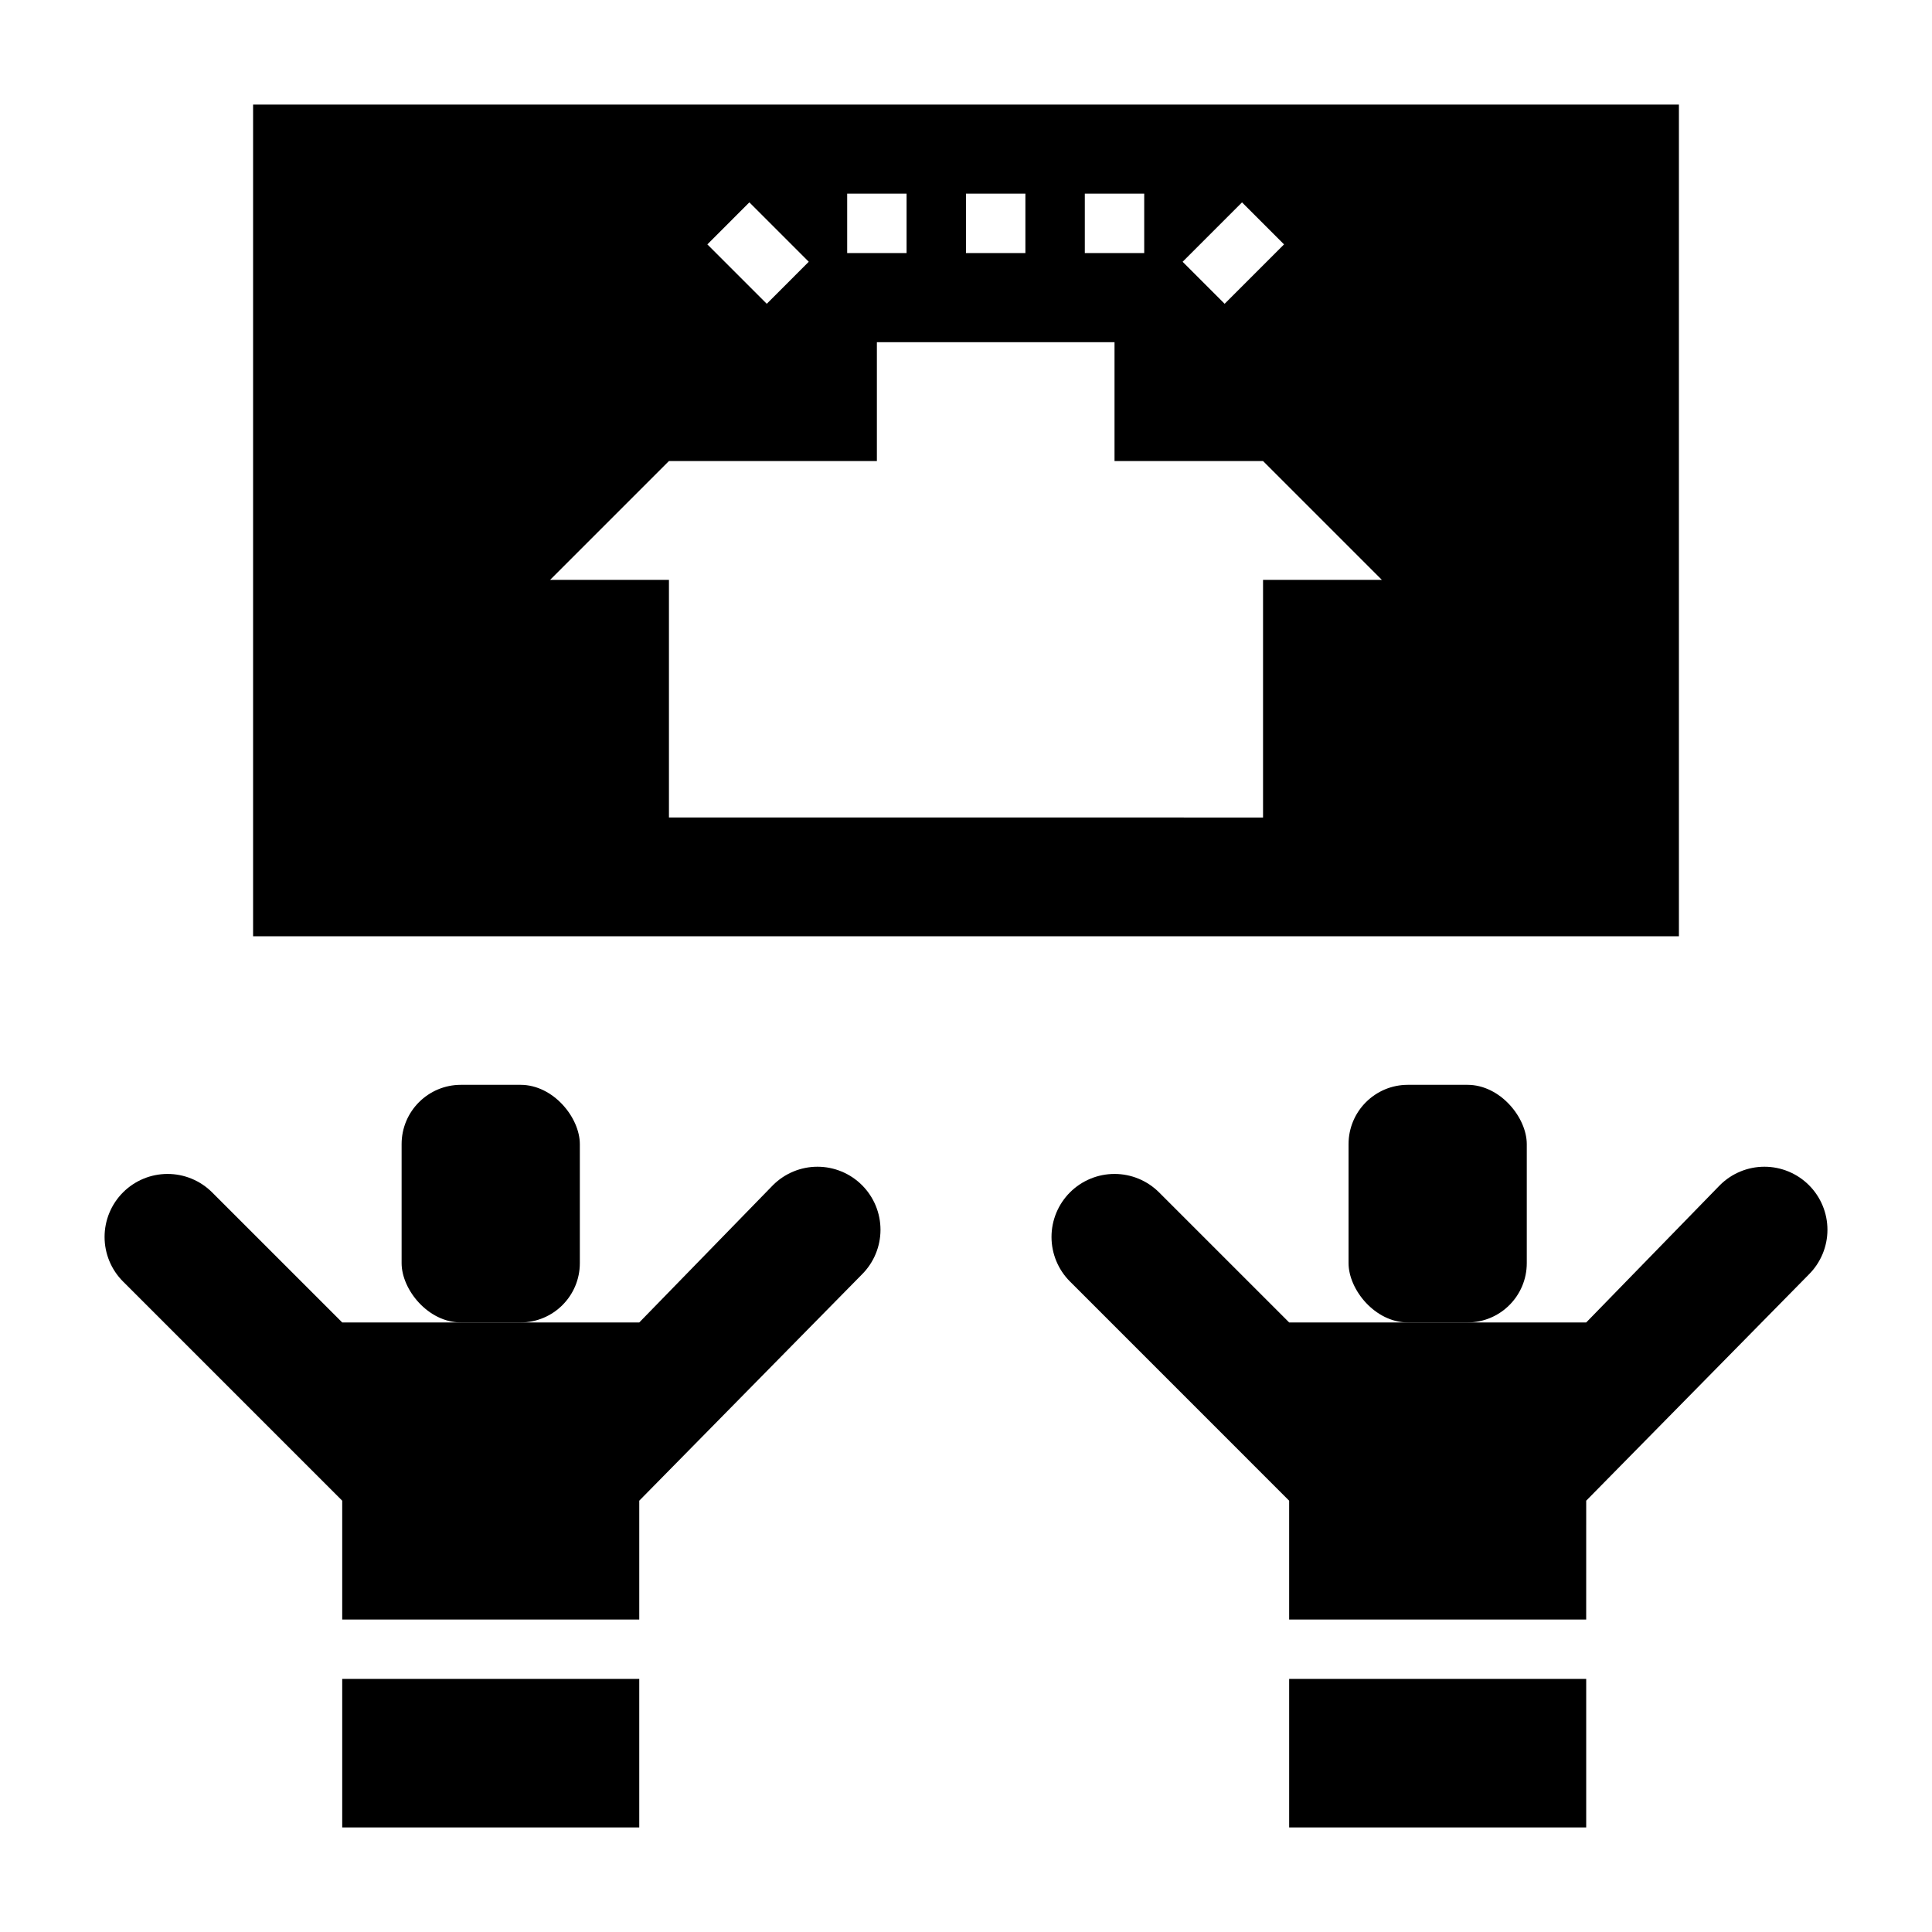
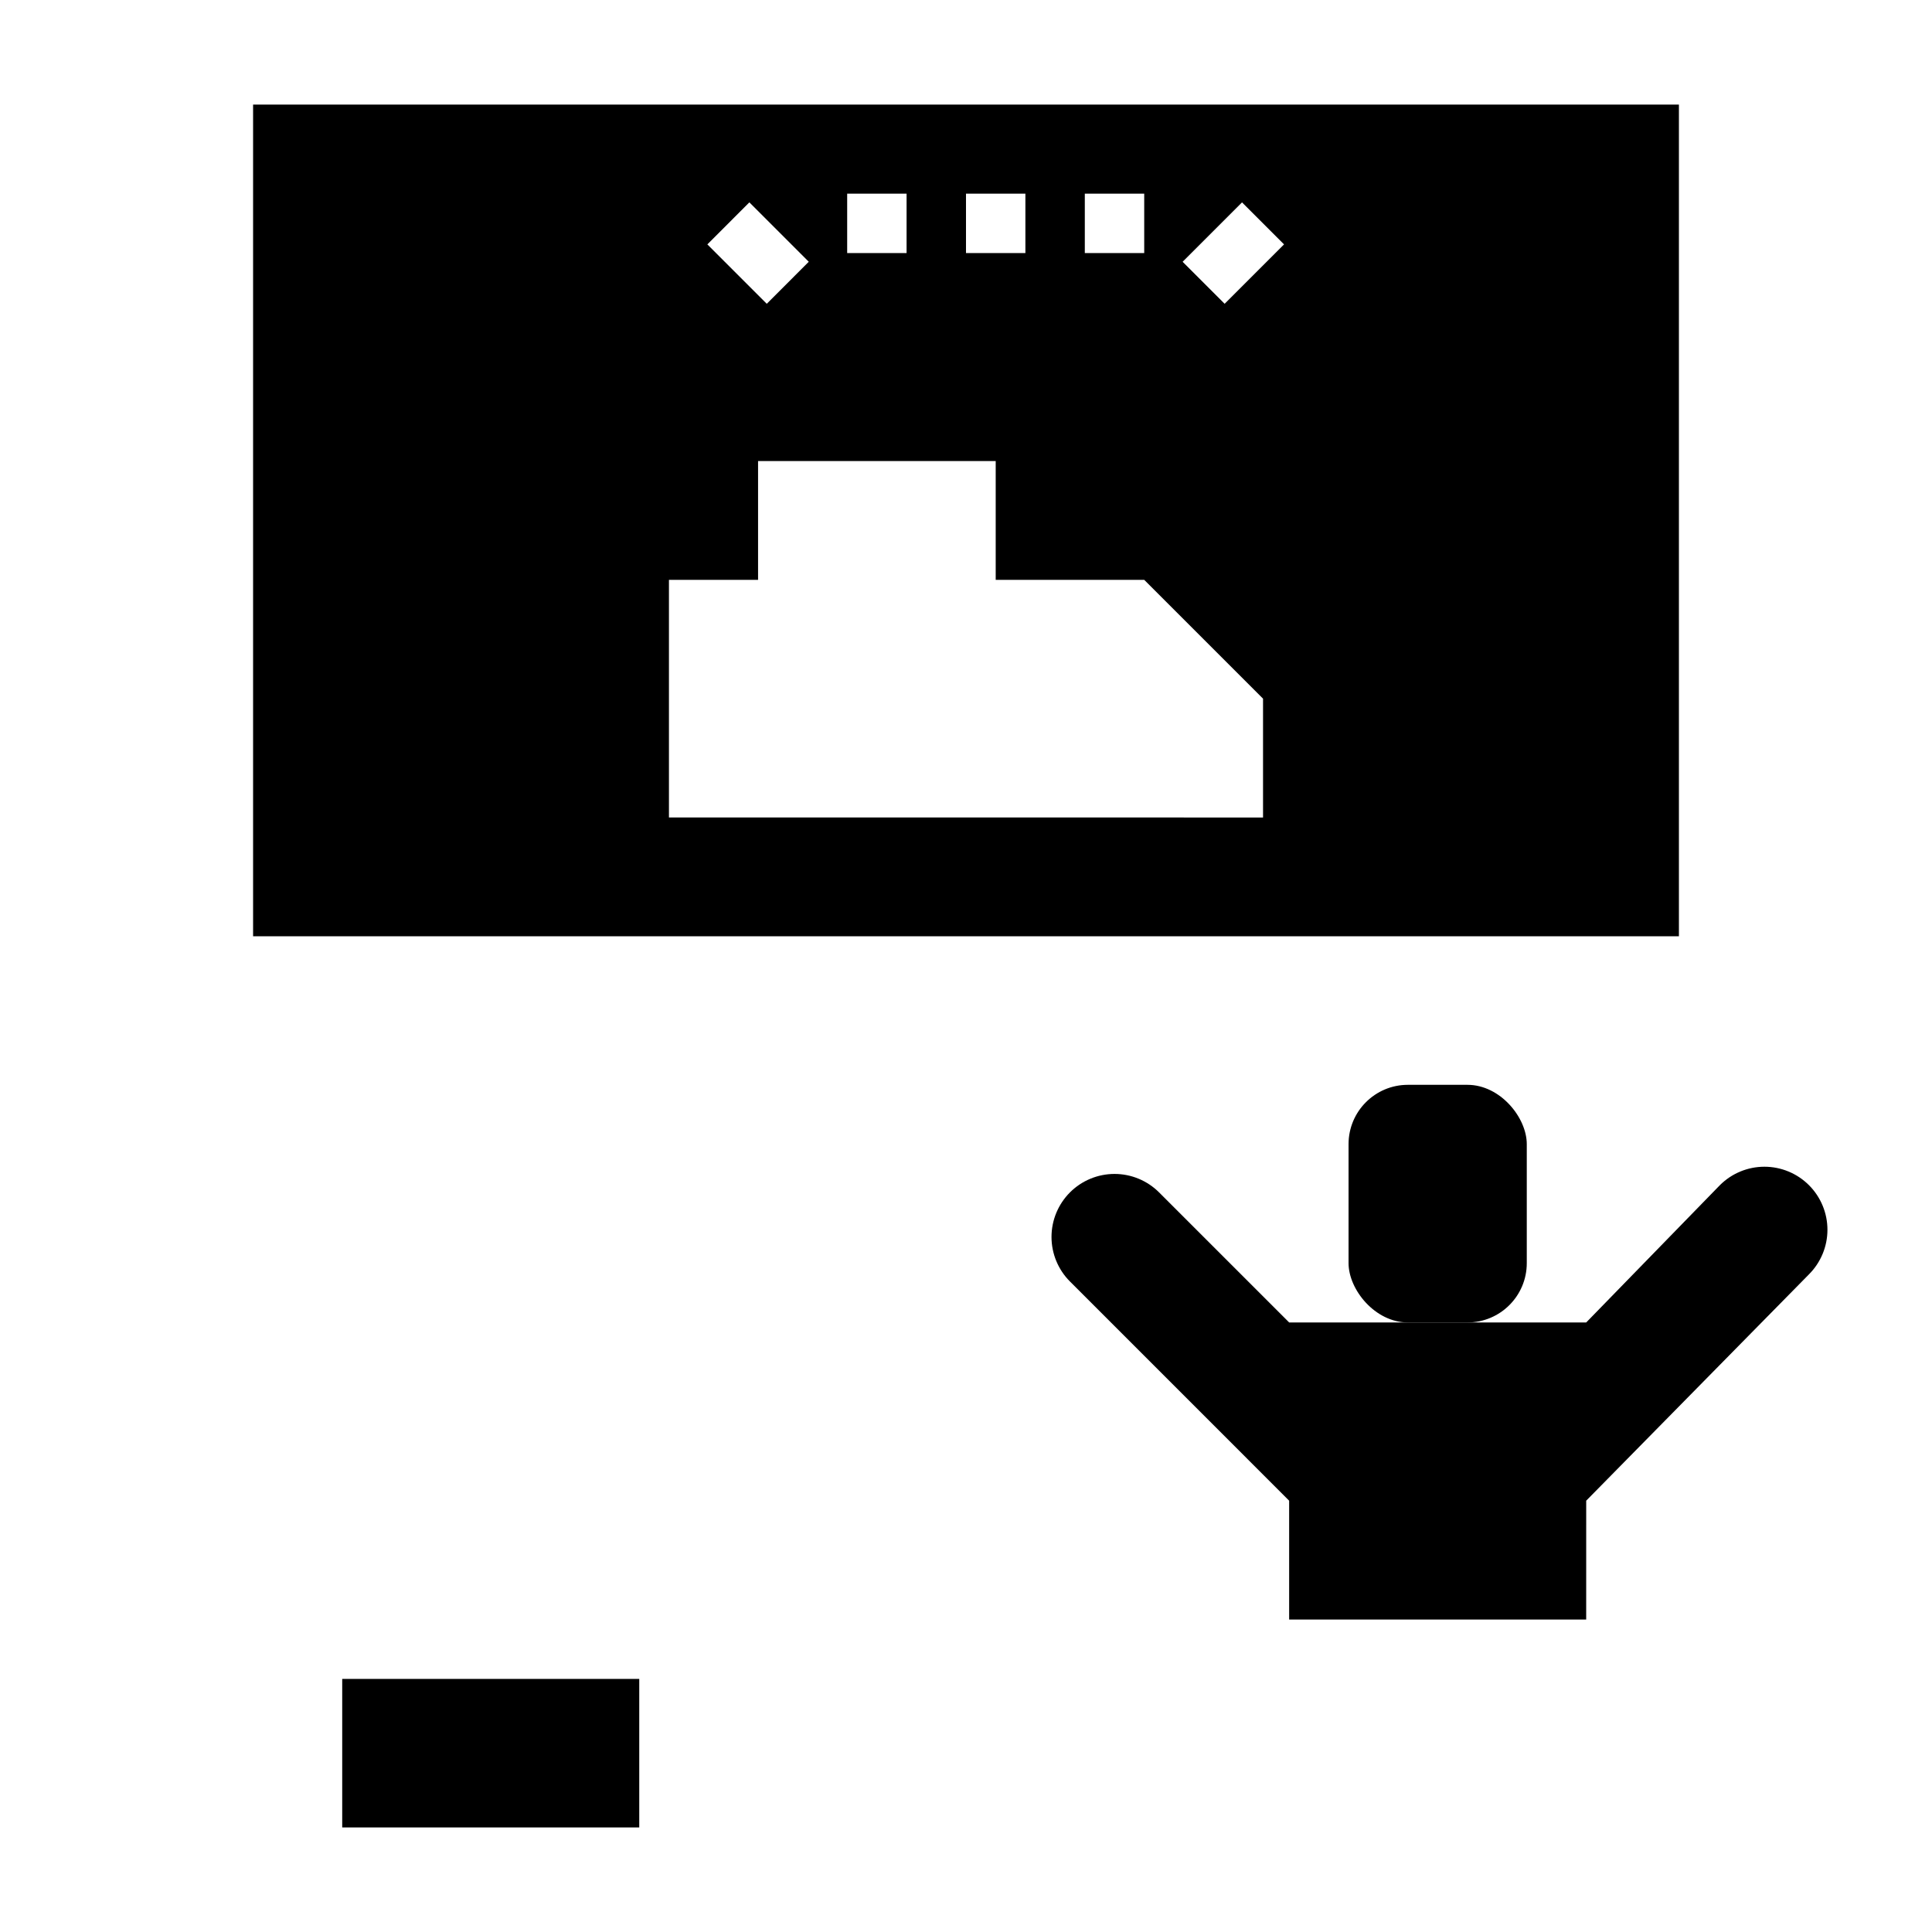
<svg xmlns="http://www.w3.org/2000/svg" fill="#000000" width="800px" height="800px" version="1.1" viewBox="144 144 512 512">
  <g>
-     <path d="m372.45 458.09c-3.129-3.133-7.379-4.894-11.809-4.894-4.43 0-8.676 1.762-11.805 4.894l-35.426 36.375h-78.719l-34.473-34.469c-3.133-3.133-7.379-4.891-11.809-4.891s-8.676 1.758-11.809 4.891c-3.129 3.133-4.887 7.379-4.887 11.809 0 4.426 1.758 8.676 4.887 11.805l58.09 58.09v31.488h78.719v-31.488l59.039-59.992c3.133-3.133 4.891-7.379 4.891-11.809 0-4.43-1.758-8.676-4.891-11.809z" />
-     <path d="m266.15 431.49h15.793c8.684 0 15.719 8.684 15.719 15.719v31.535c0 8.684-7.039 15.719-15.719 15.719h-15.793c-8.684 0-15.719-8.684-15.719-15.719v-31.535c0-8.684 7.039-15.719 15.719-15.719z" />
-     <path d="m211.07 171.71v220.41h377.86v-220.41zm262.08 25.922 11.133 11.133-15.742 15.742-11.133-11.133zm-41.664-2.309h15.742v15.746h-15.742zm-31.488 0h15.742v15.746h-15.742zm-31.488 0h15.742v15.746h-15.742zm-25.922 2.305 15.742 15.742-11.133 11.137-15.742-15.742zm136.13 100.04v62.977l-157.44-0.004v-62.973h-31.488l31.488-31.488h55.105v-31.488h62.977v31.488h39.359l31.488 31.488z" />
+     <path d="m211.07 171.71v220.41h377.86v-220.41zm262.08 25.922 11.133 11.133-15.742 15.742-11.133-11.133zm-41.664-2.309h15.742v15.746h-15.742zm-31.488 0h15.742v15.746h-15.742zm-31.488 0h15.742v15.746h-15.742zm-25.922 2.305 15.742 15.742-11.133 11.137-15.742-15.742zm136.13 100.04v62.977l-157.44-0.004v-62.973h-31.488h55.105v-31.488h62.977v31.488h39.359l31.488 31.488z" />
    <path d="m234.69 588.93h78.719v39.359h-78.719z" />
    <path d="m623.4 458.09c-3.129-3.133-7.379-4.894-11.809-4.894-4.43 0-8.676 1.762-11.809 4.894l-35.422 36.375h-78.719l-34.473-34.469c-3.133-3.133-7.383-4.891-11.809-4.891-4.43 0-8.676 1.758-11.809 4.891-3.129 3.133-4.891 7.379-4.891 11.809 0 4.426 1.762 8.676 4.891 11.805l58.086 58.09v31.488h78.719l0.004-31.488 59.039-59.992c3.129-3.133 4.891-7.379 4.891-11.809 0-4.43-1.762-8.676-4.891-11.809z" />
    <path d="m517.1 431.49h15.793c8.684 0 15.719 8.684 15.719 15.719v31.535c0 8.684-7.039 15.719-15.719 15.719h-15.793c-8.684 0-15.719-8.684-15.719-15.719v-31.535c0-8.684 7.039-15.719 15.719-15.719z" />
-     <path d="m485.64 588.93h78.719v39.359h-78.719z" />
  </g>
</svg>